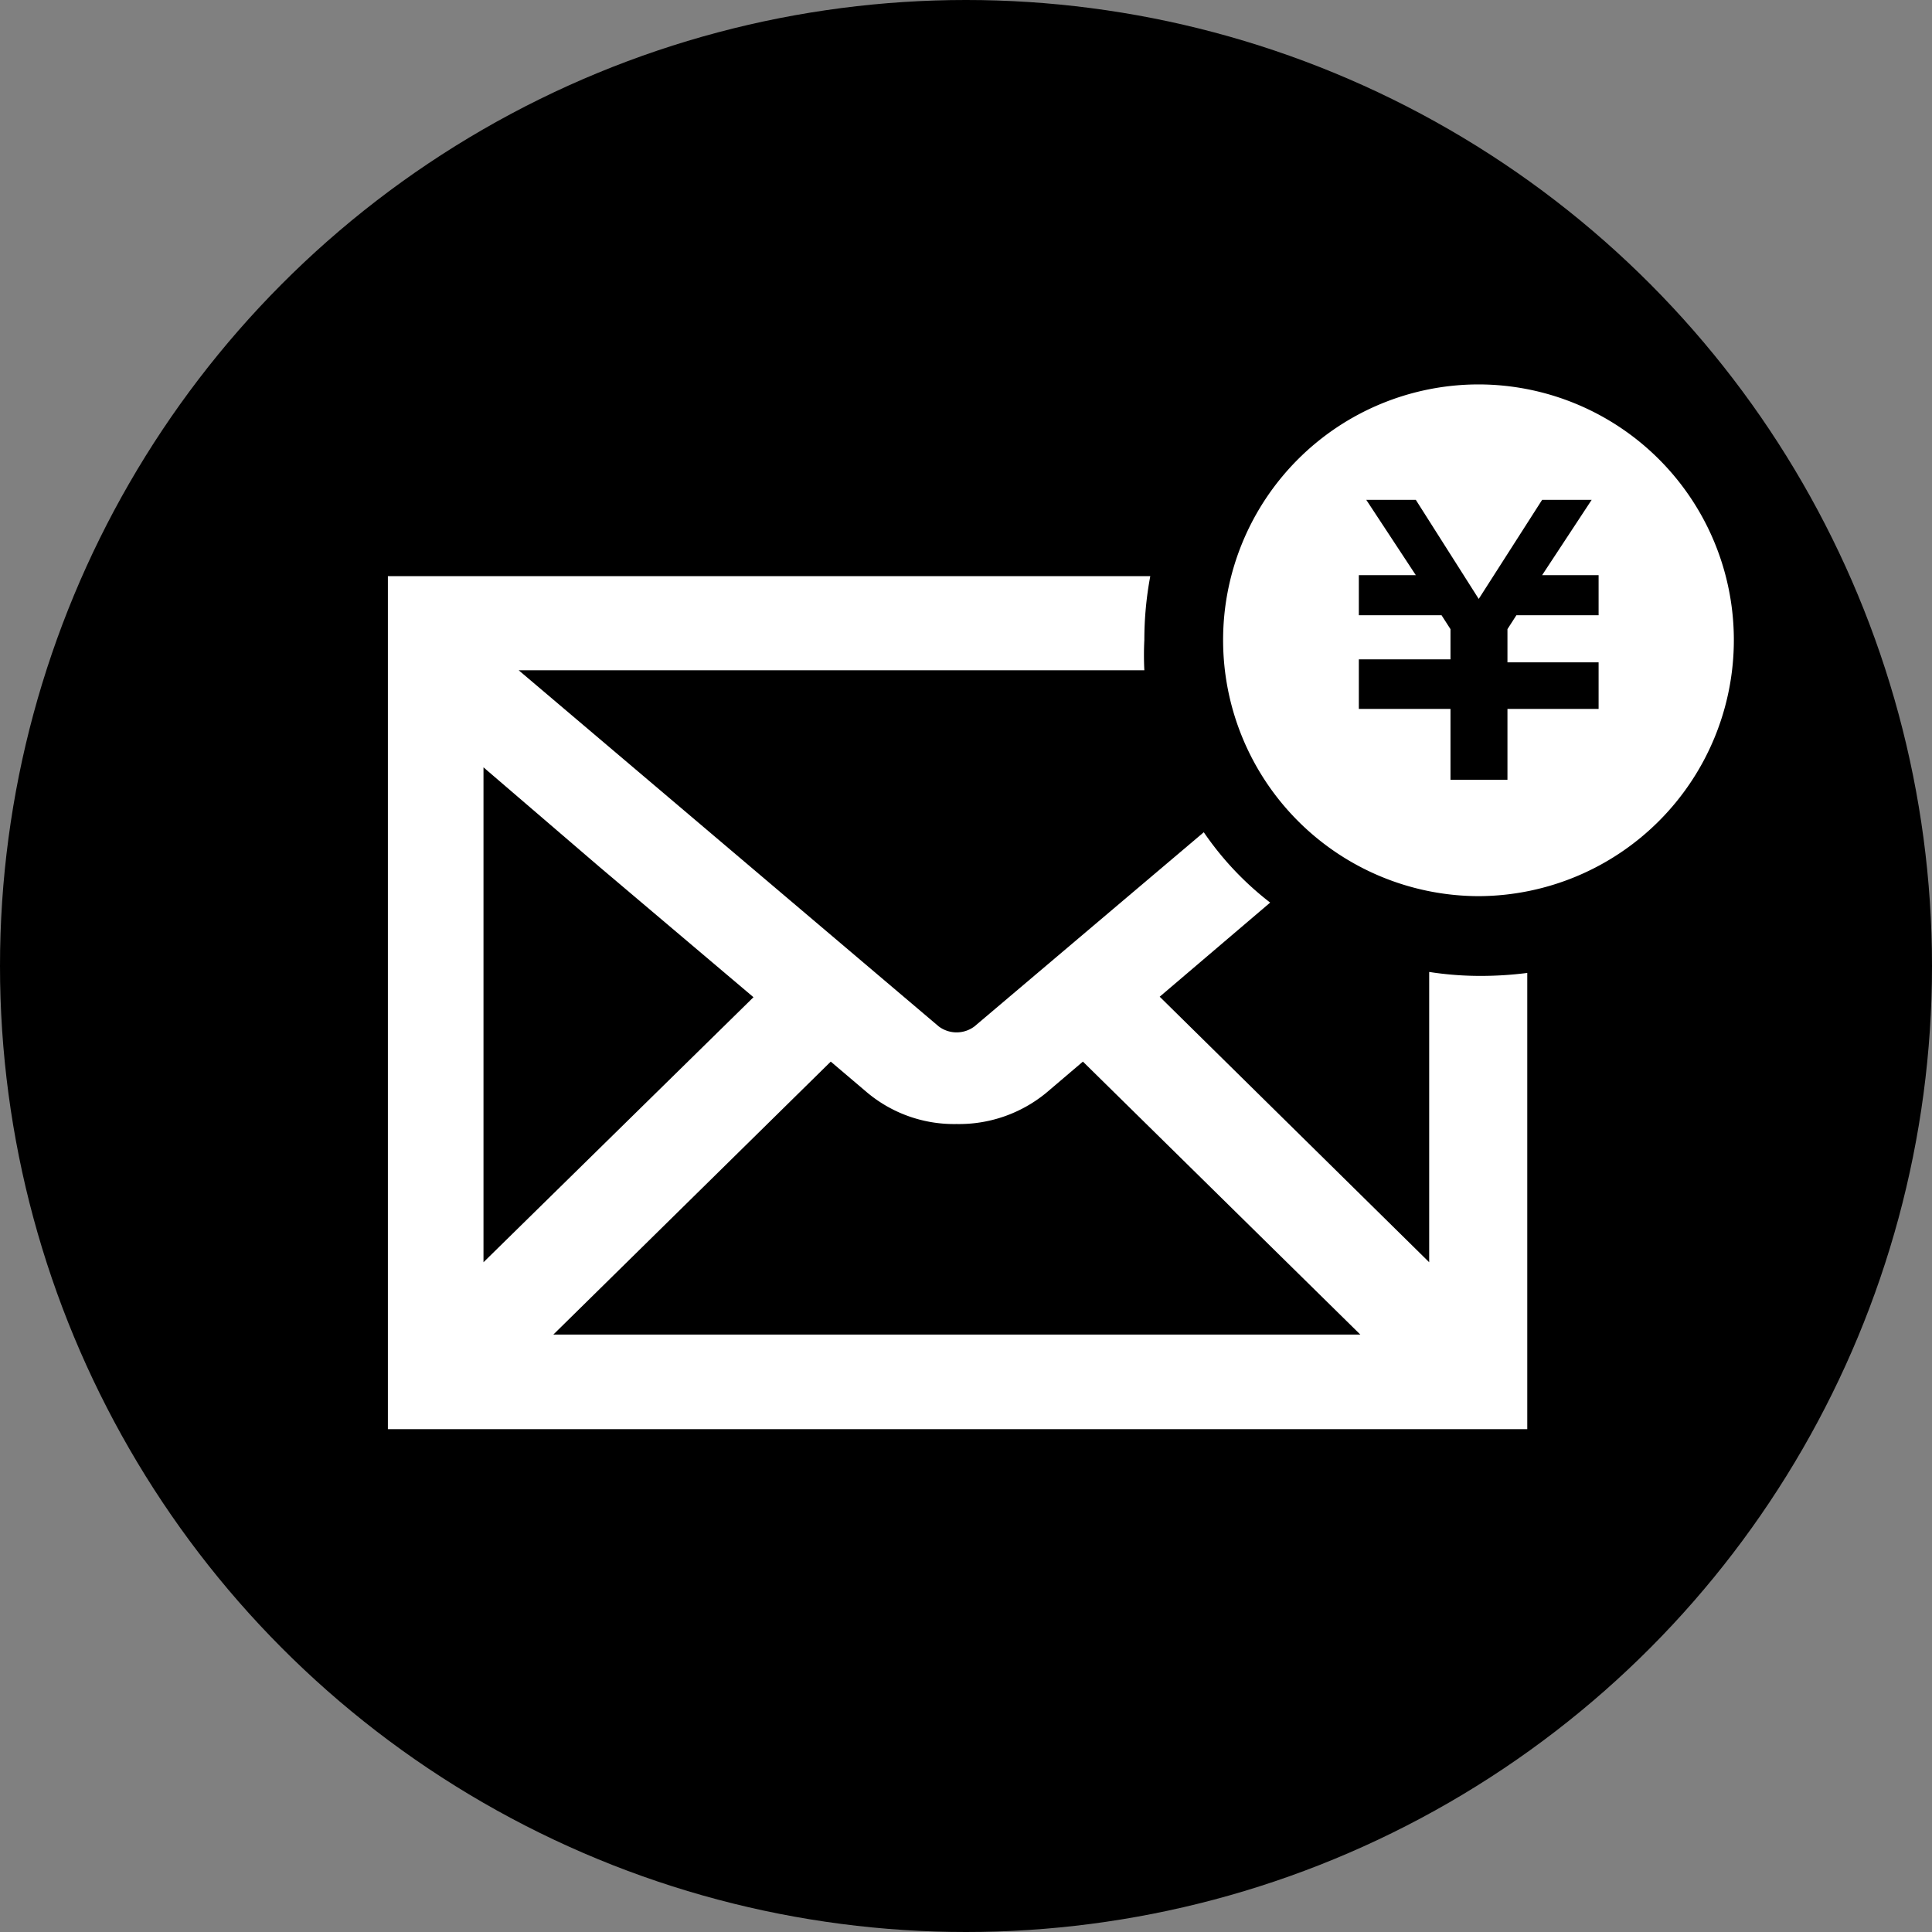
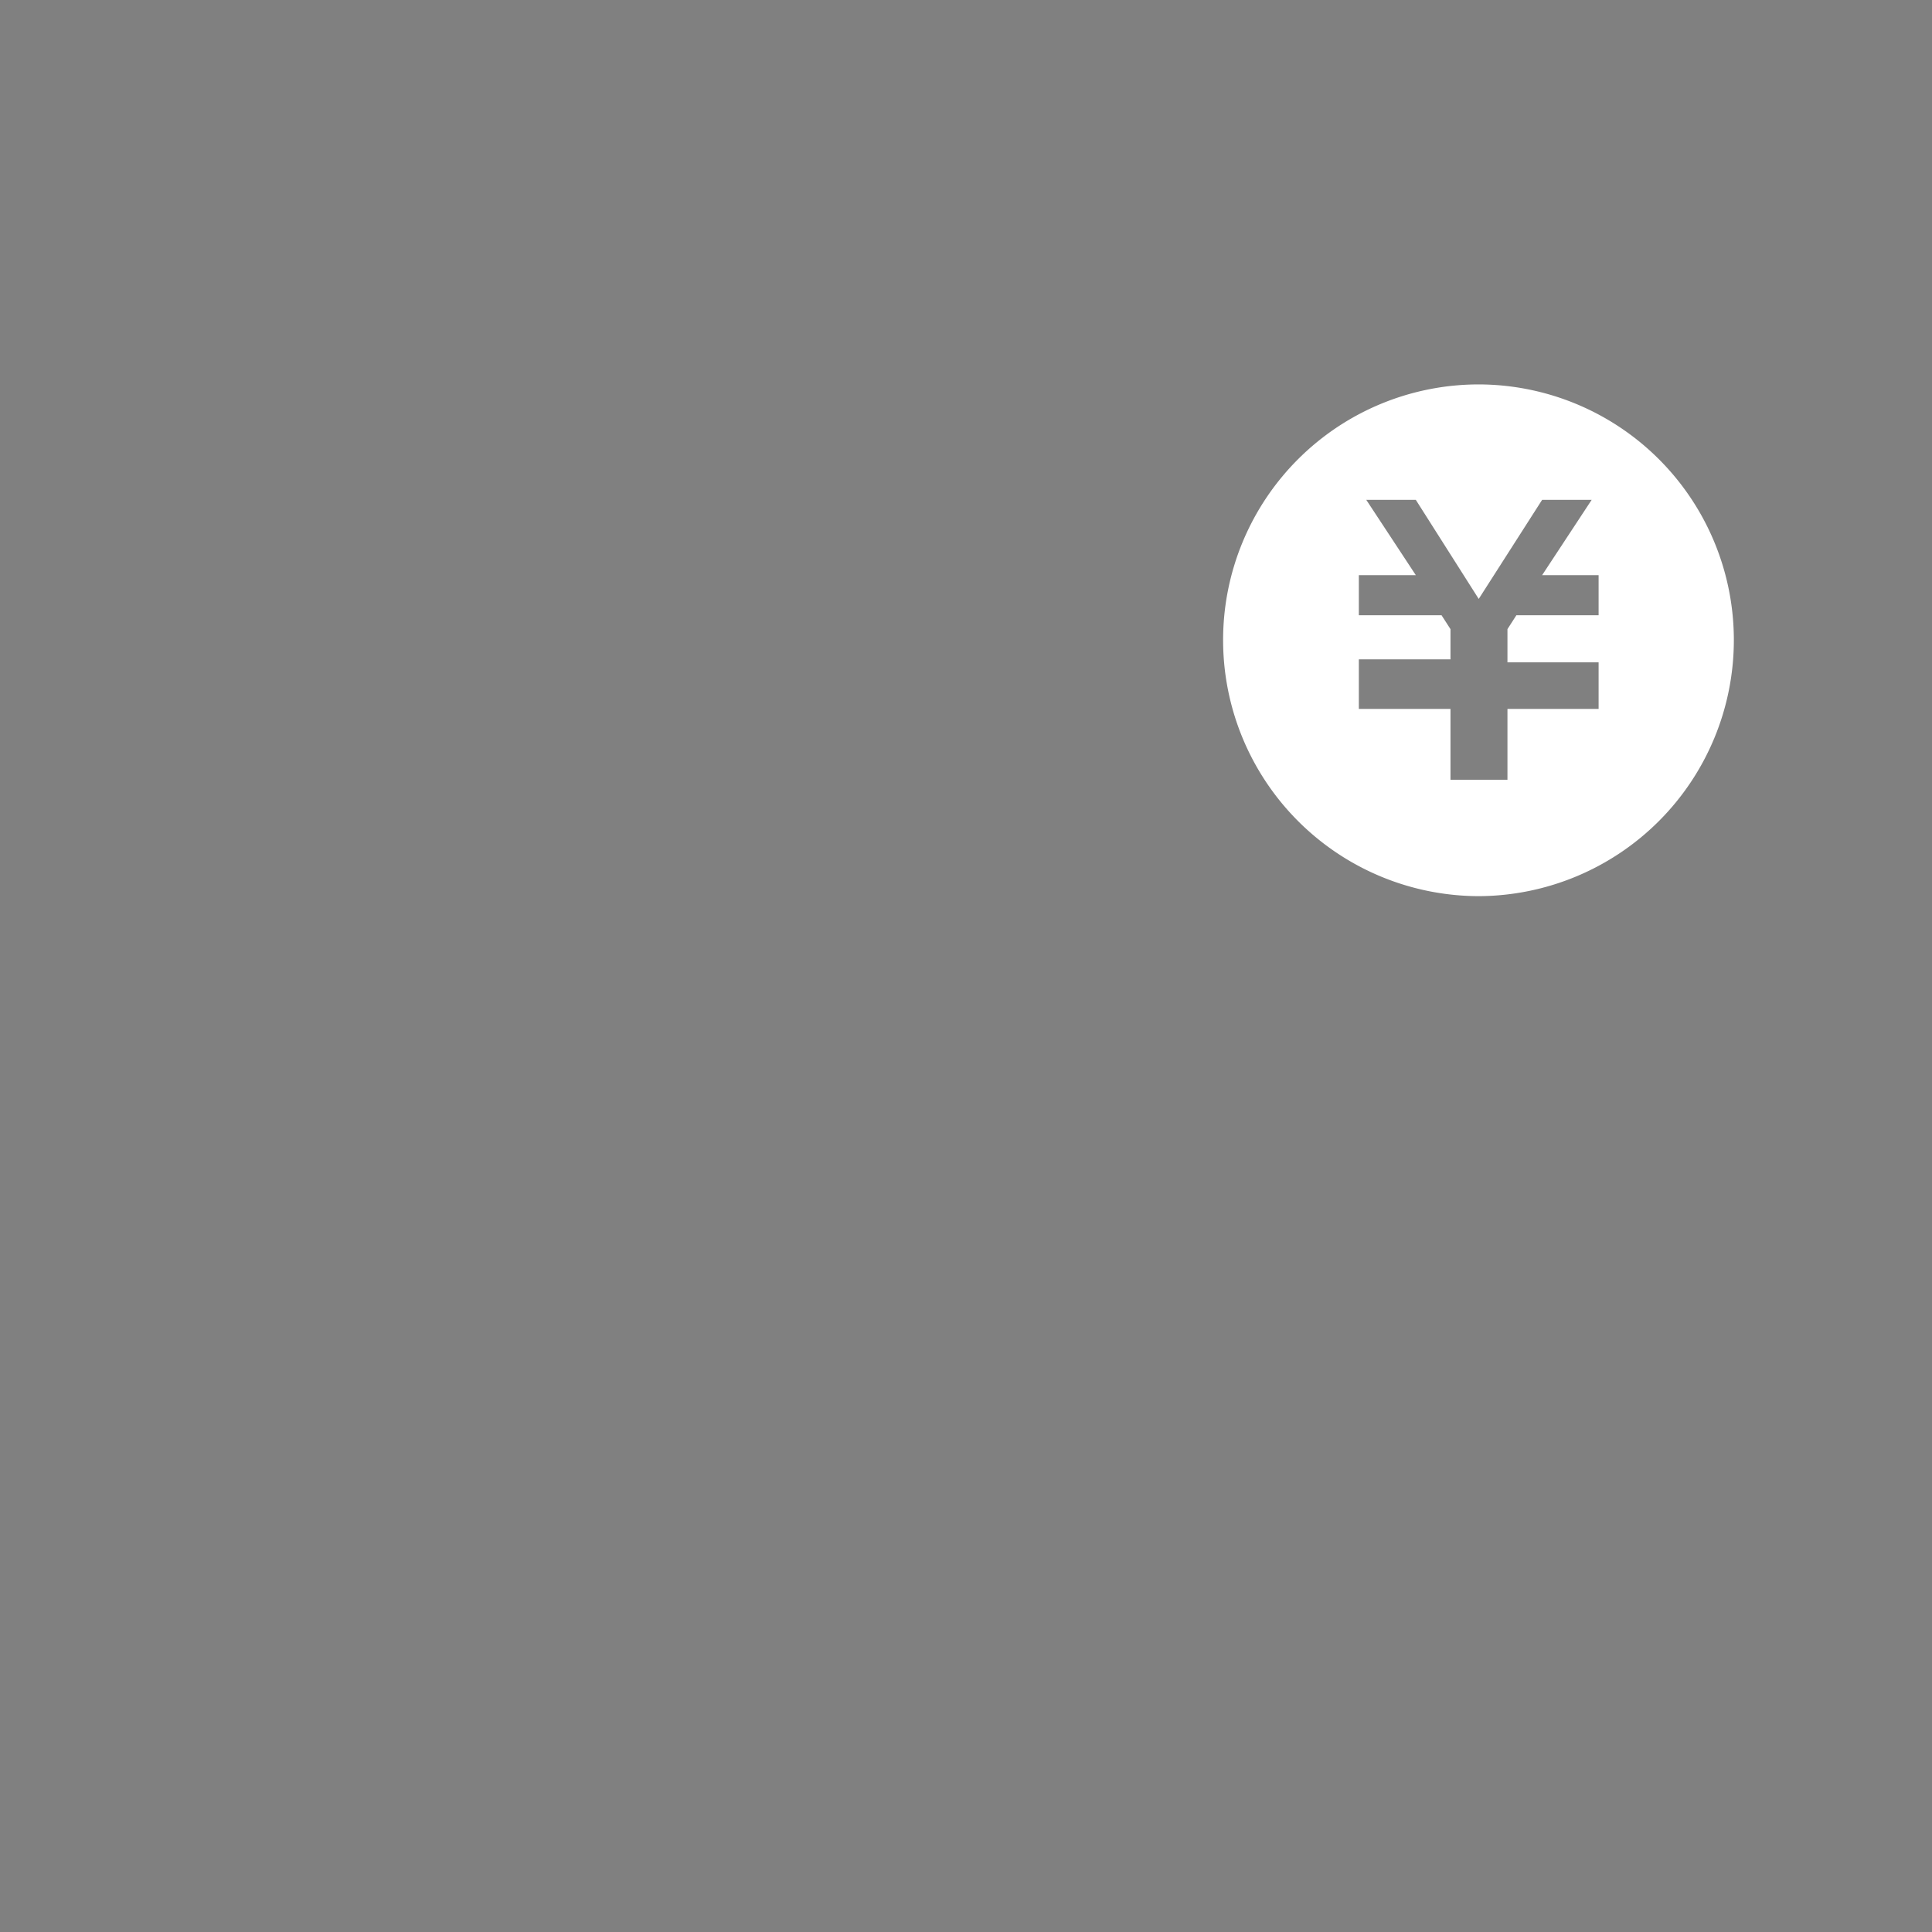
<svg xmlns="http://www.w3.org/2000/svg" viewBox="0 0 39 39">
  <rect x="0" y="0" width="39" height="39" fill="#808080" stroke="none" />
-   <circle cx="19.5" cy="19.5" r="19.5" />
  <g fill="#fff">
-     <path d="m28.85 19.62v5.86l-5.44-5.36 2.23-1.9a6.23 6.23 0 0 1 -1.34-1.42l-4.63 3.92a.6.6 0 0 1 -.72 0l-8.48-7.19h12.63a6.08 6.08 0 0 1 0-.61 7 7 0 0 1 .12-1.29h-15.39v17.22h23v-9.21a7.42 7.42 0 0 1 -.94.06 6.74 6.74 0 0 1 -1.04-.08zm-19.09-4.13 2.33 2 3.12 2.64-5.45 5.35zm1.41 11.45 5.6-5.51.73.62a2.73 2.73 0 0 0 1.81.64 2.77 2.77 0 0 0 1.81-.63l.74-.63 5.6 5.51z" />
    <path d="m29.85 7.76a5.16 5.16 0 0 0 -5.16 5.16 5.17 5.17 0 0 0 5.16 5.17 5.17 5.17 0 0 0 5.15-5.17 5.16 5.16 0 0 0 -5.17-5.16zm2.42 4.66h-1.66l-.18.28v.67h1.84v.94h-1.84v1.43h-1.15v-1.43h-1.85v-1h1.85v-.61l-.18-.28h-1.67v-.81h1.15l-1-1.52h1l1.27 2 1.28-2h1l-1 1.52h1.14z" />
  </g>
</svg>